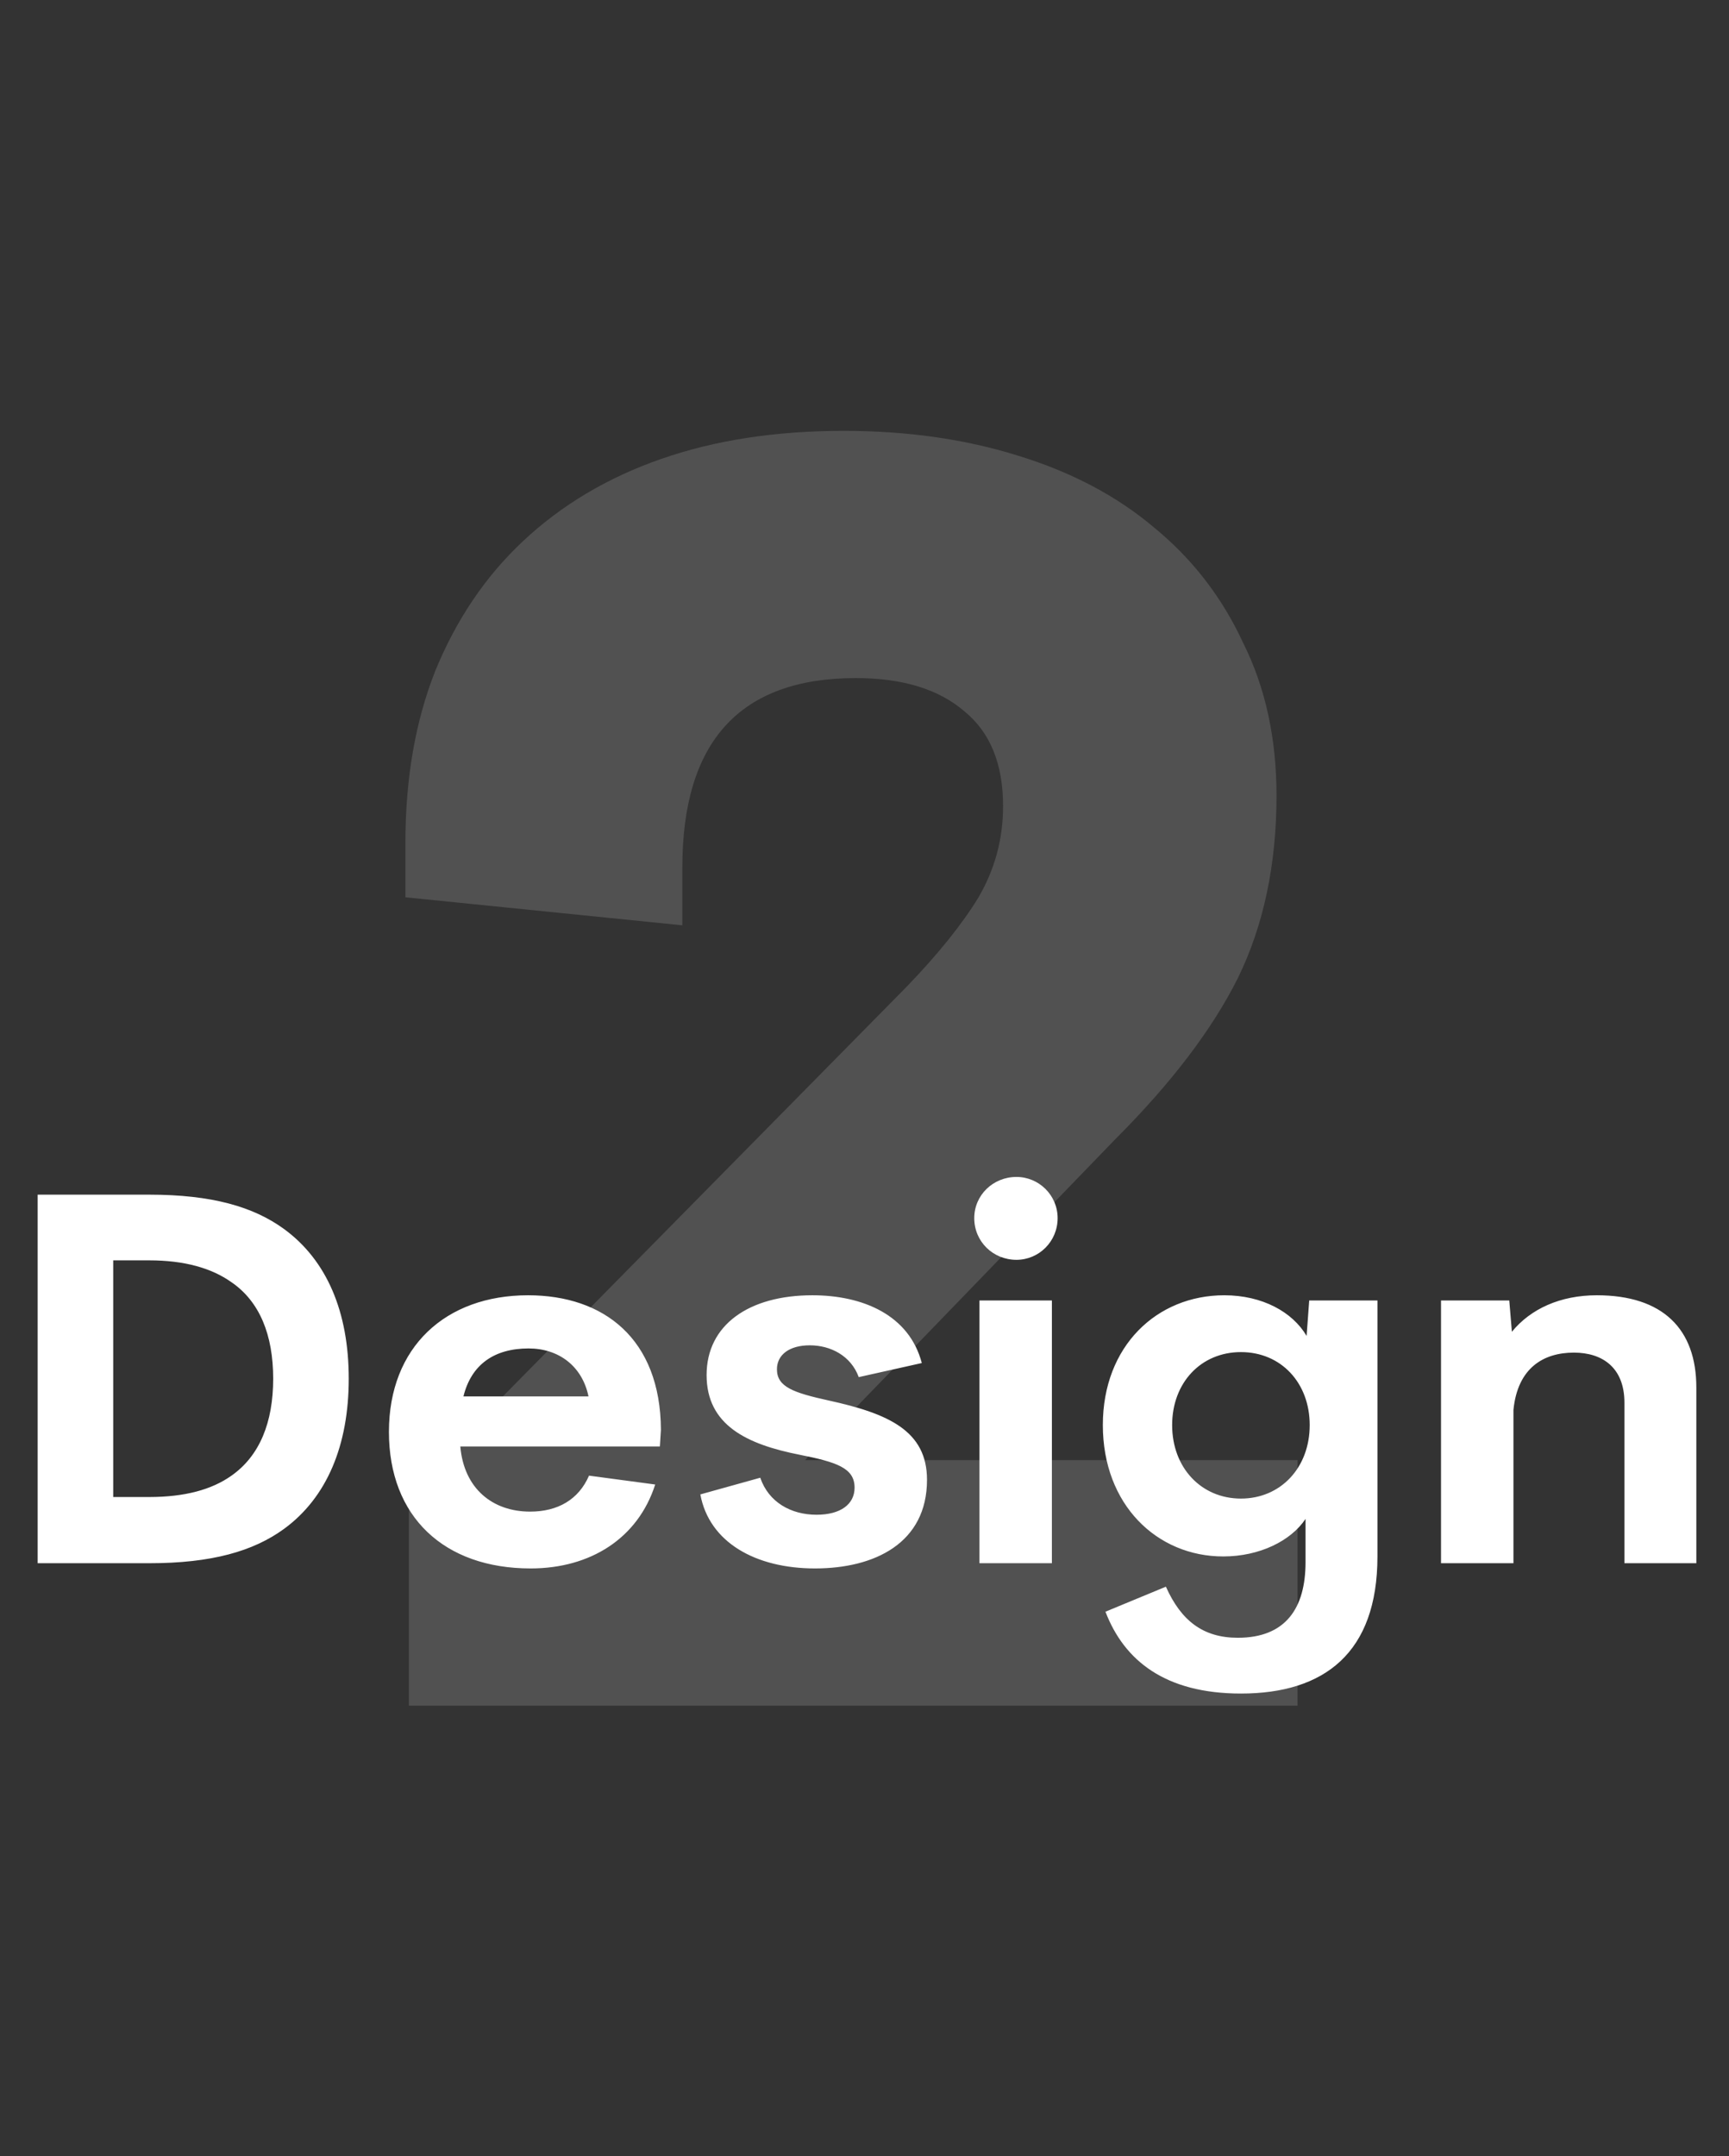
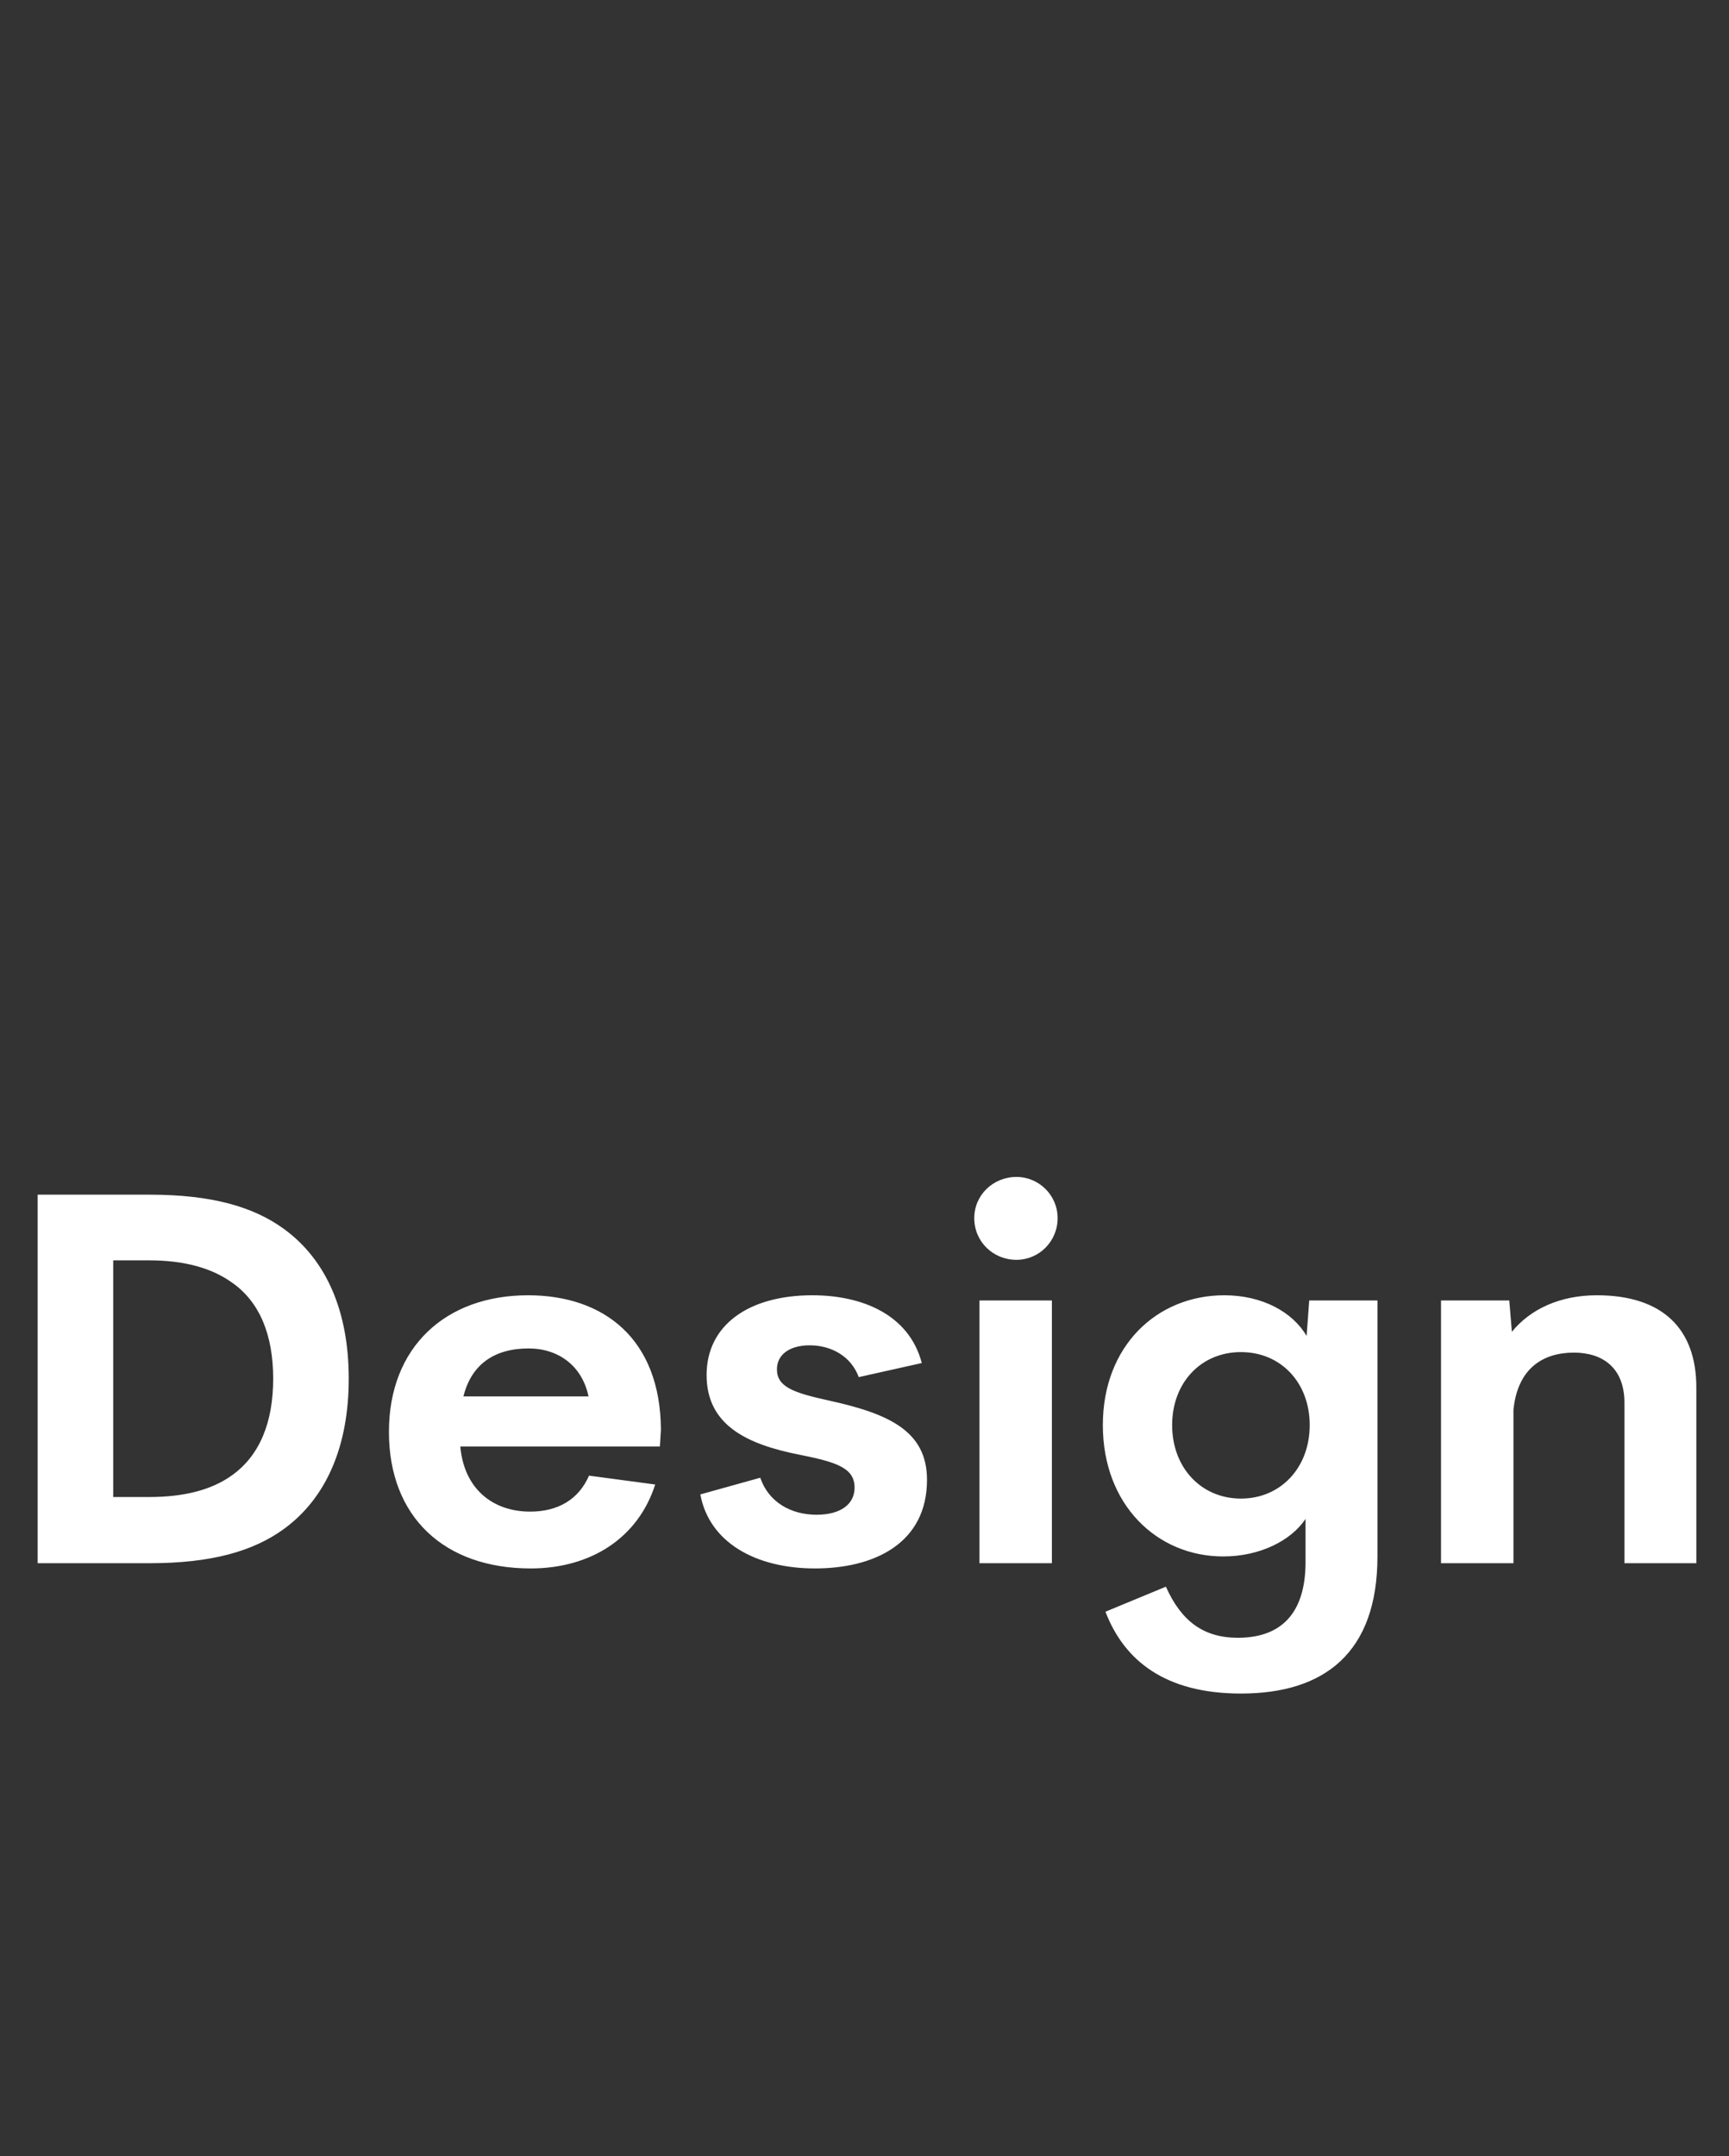
<svg xmlns="http://www.w3.org/2000/svg" width="73" height="91" viewBox="0 0 73 91" fill="none">
  <rect x="0" y="0" width="73" height="91" fill="#333333" stroke="none" />
  <path d="M1.59 65.971V50.417H6.298C8.938 50.417 10.698 50.923 11.996 51.869C13.8 53.189 14.724 55.367 14.724 58.183C14.724 60.999 13.8 63.199 11.996 64.519C10.698 65.465 8.938 65.971 6.298 65.971H1.59ZM4.78 63.177H6.298C7.794 63.177 8.938 62.869 9.774 62.275C10.962 61.439 11.534 60.031 11.534 58.183C11.534 56.335 10.962 54.927 9.774 54.113C8.938 53.519 7.794 53.189 6.298 53.189H4.78V63.177ZM22.405 66.191C18.753 66.191 16.421 64.013 16.421 60.427C16.421 56.841 18.819 54.663 22.295 54.663C25.485 54.663 27.883 56.489 27.905 60.339L27.861 61.043H19.435C19.589 62.825 20.799 63.793 22.383 63.793C23.549 63.793 24.429 63.287 24.869 62.275L27.663 62.649C26.937 64.915 24.935 66.191 22.405 66.191ZM19.567 58.931H24.847C24.583 57.655 23.593 56.907 22.317 56.907C20.865 56.907 19.897 57.589 19.567 58.931ZM34.409 66.191C31.901 66.191 29.943 65.091 29.569 63.067L32.099 62.363C32.451 63.397 33.397 63.925 34.475 63.925C35.487 63.925 36.081 63.485 36.081 62.781C36.081 61.945 35.311 61.703 33.771 61.395C31.527 60.955 29.833 60.141 29.833 58.029C29.833 55.917 31.615 54.663 34.299 54.663C36.433 54.663 38.391 55.499 38.919 57.523L36.257 58.117C35.927 57.215 35.069 56.775 34.189 56.775C33.331 56.775 32.803 57.171 32.803 57.787C32.803 58.535 33.507 58.777 35.003 59.107C37.511 59.657 39.139 60.383 39.139 62.451C39.139 65.113 36.939 66.191 34.409 66.191ZM41.354 65.971V54.883H44.412V65.971H41.354ZM41.134 51.407C41.134 50.439 41.926 49.669 42.916 49.669C43.862 49.669 44.654 50.439 44.654 51.407C44.654 52.397 43.862 53.167 42.916 53.167C41.926 53.167 41.134 52.397 41.134 51.407ZM52.394 71.471C49.203 71.471 47.465 70.085 46.673 68.017L49.225 66.961C49.864 68.391 50.788 69.117 52.261 69.117C54.285 69.117 55.121 67.863 55.121 65.927V64.101C54.505 65.025 53.185 65.685 51.645 65.685C48.852 65.685 46.563 63.507 46.563 60.141C46.563 56.797 48.852 54.663 51.69 54.663C53.295 54.663 54.572 55.367 55.166 56.379L55.276 54.883H58.157V65.685C58.157 69.755 55.913 71.471 52.394 71.471ZM49.489 60.141C49.489 61.945 50.721 63.243 52.394 63.243C54.066 63.243 55.297 61.945 55.297 60.141C55.297 58.359 54.087 57.061 52.394 57.061C50.7 57.061 49.489 58.359 49.489 60.141ZM68.585 59.195C68.585 57.721 67.661 57.083 66.451 57.083C65.175 57.083 64.075 57.721 63.899 59.503V65.971H60.841V54.883H63.723L63.833 56.203C64.625 55.235 65.879 54.663 67.419 54.663C70.213 54.663 71.621 56.093 71.621 58.557V65.971H68.585V59.195Z" fill="white" />
-   <path d="M33.989 61.62H54.783V71.981H17.265V62.953L38.281 41.641C39.613 40.259 40.624 39.001 41.315 37.867C42.006 36.682 42.351 35.4 42.351 34.019C42.351 32.242 41.808 30.91 40.723 30.023C39.638 29.085 38.108 28.616 36.135 28.616C31.251 28.616 28.809 31.28 28.809 36.608V39.05L17.117 37.867V35.572C17.117 32.859 17.536 30.442 18.375 28.32C19.263 26.15 20.496 24.325 22.075 22.845C23.703 21.315 25.652 20.156 27.921 19.366C30.19 18.577 32.756 18.183 35.617 18.183C38.281 18.183 40.723 18.528 42.943 19.218C45.212 19.909 47.136 20.921 48.715 22.253C50.343 23.584 51.601 25.212 52.489 27.137C53.426 29.011 53.895 31.157 53.895 33.575C53.895 36.485 53.352 39.05 52.267 41.27C51.182 43.441 49.455 45.711 47.087 48.078L33.989 61.62Z" fill="white" fill-opacity="0.15" />
</svg>